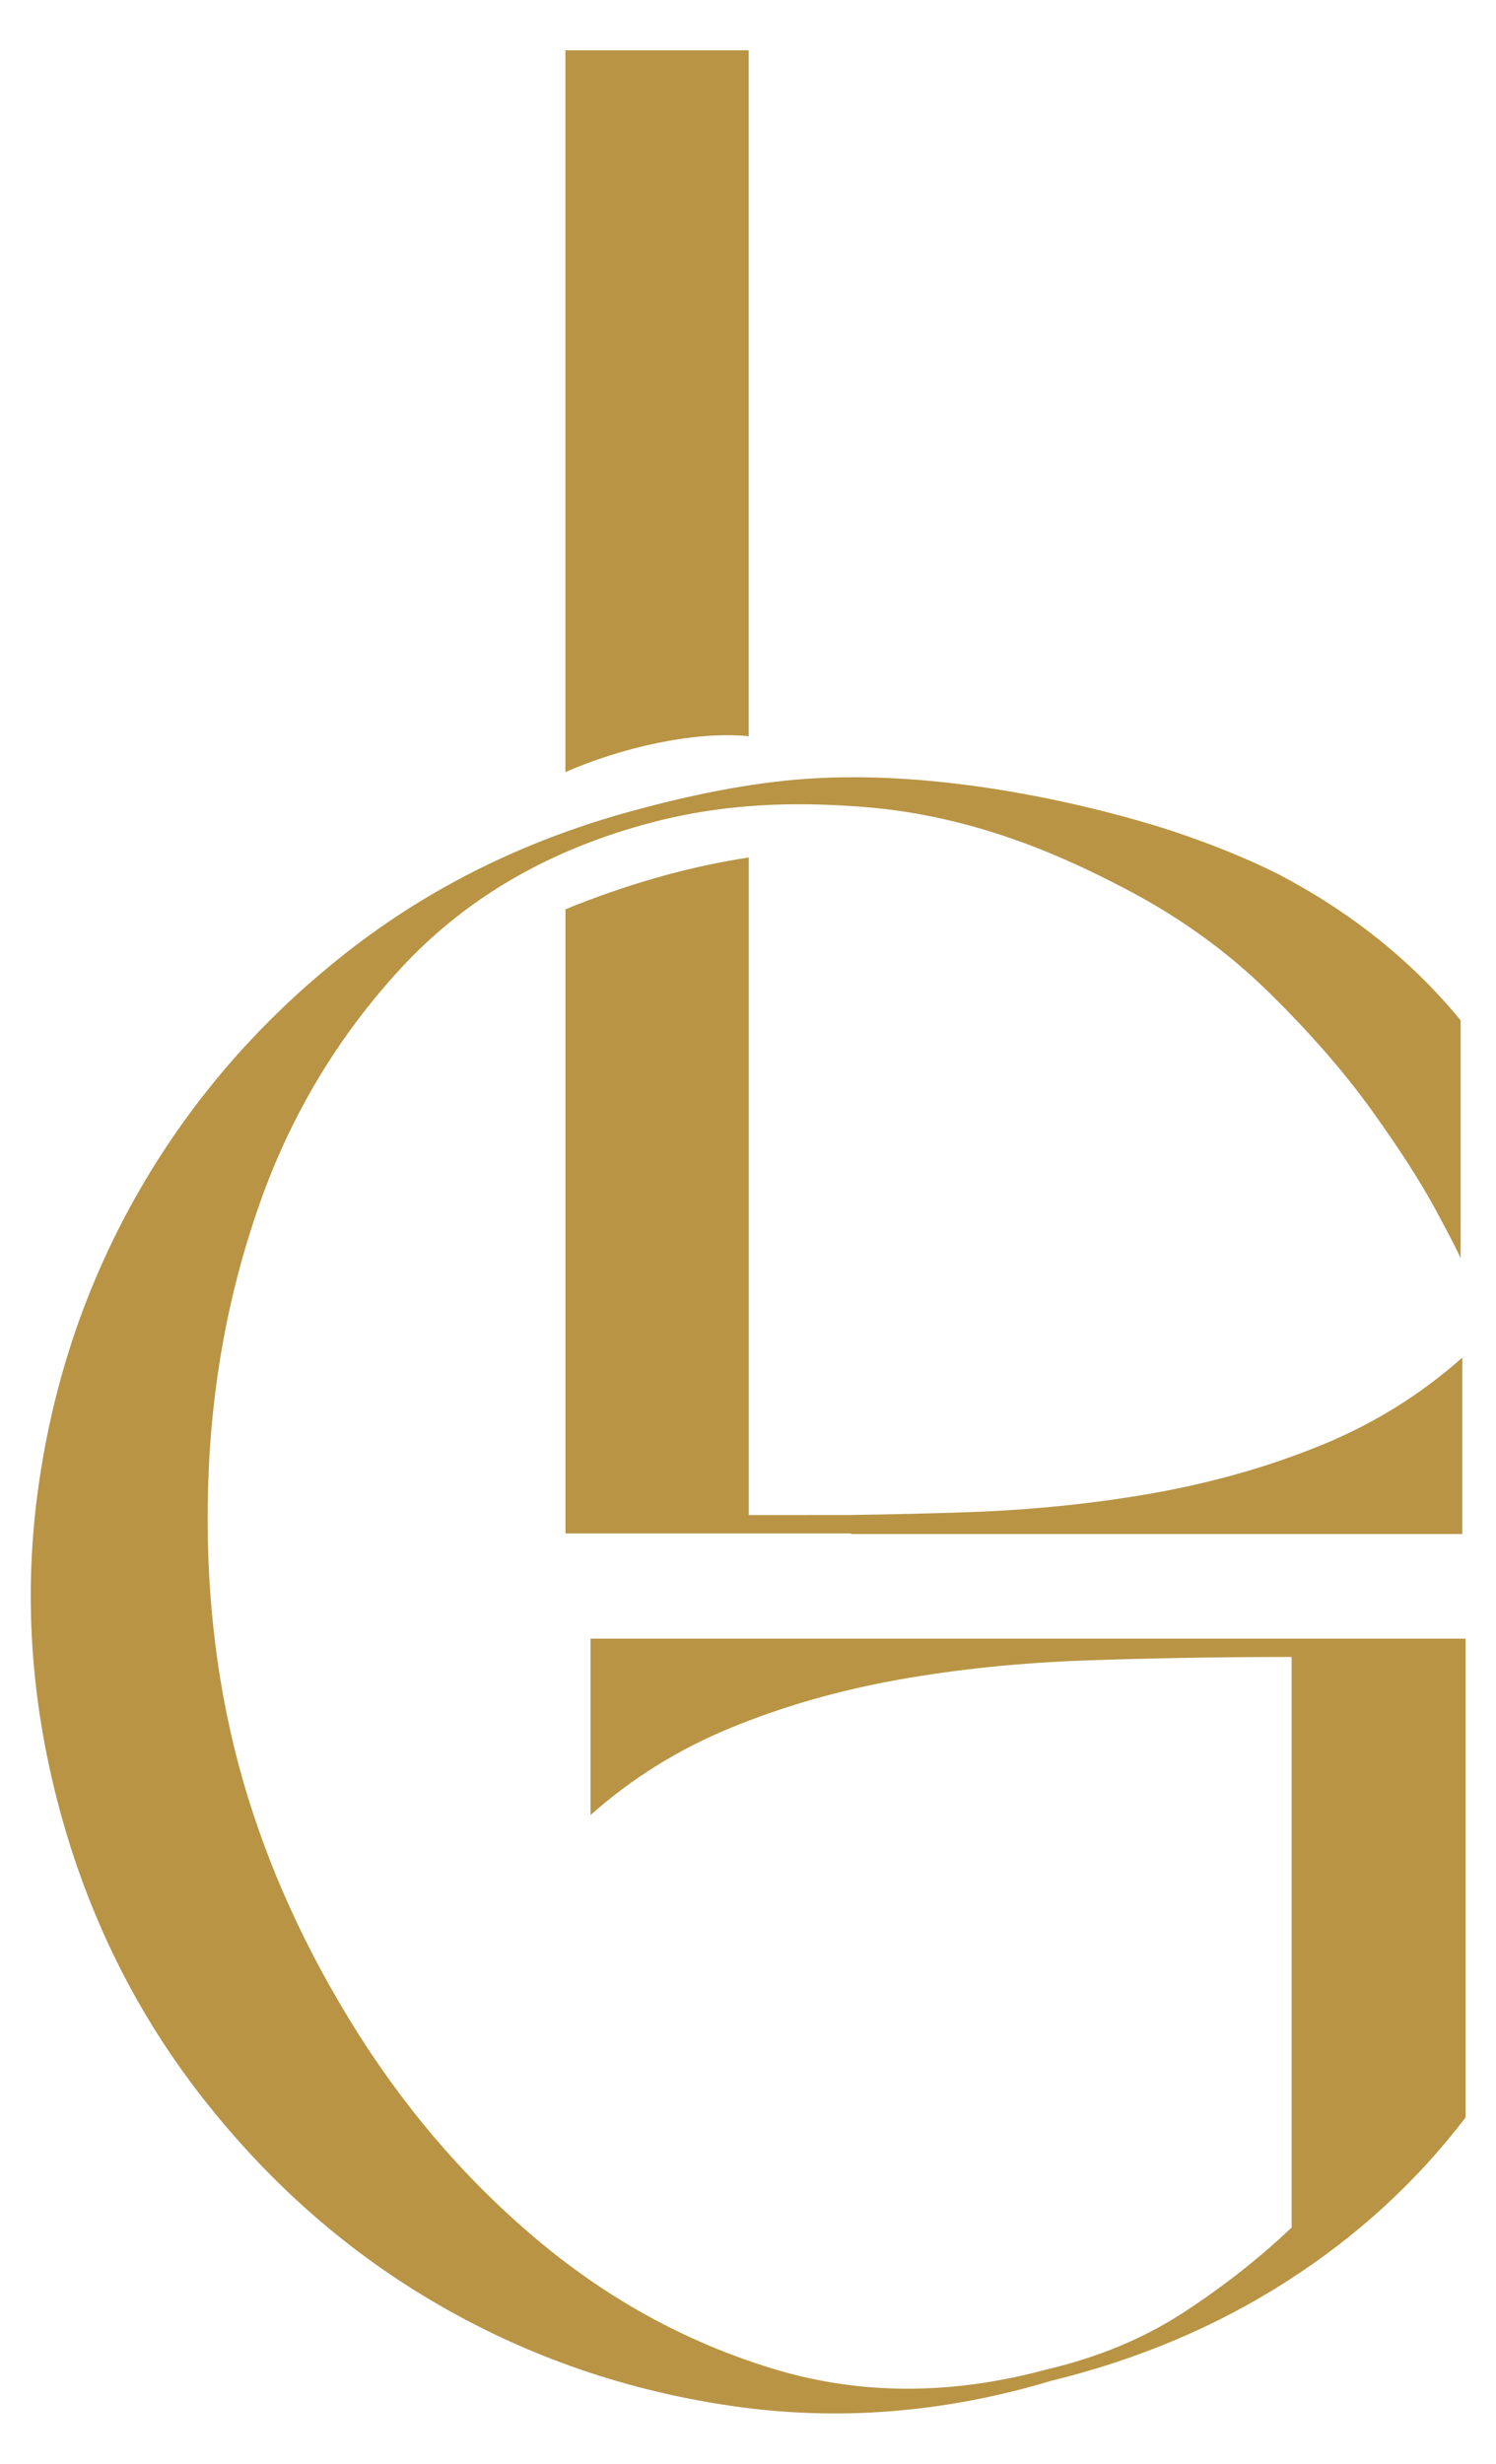
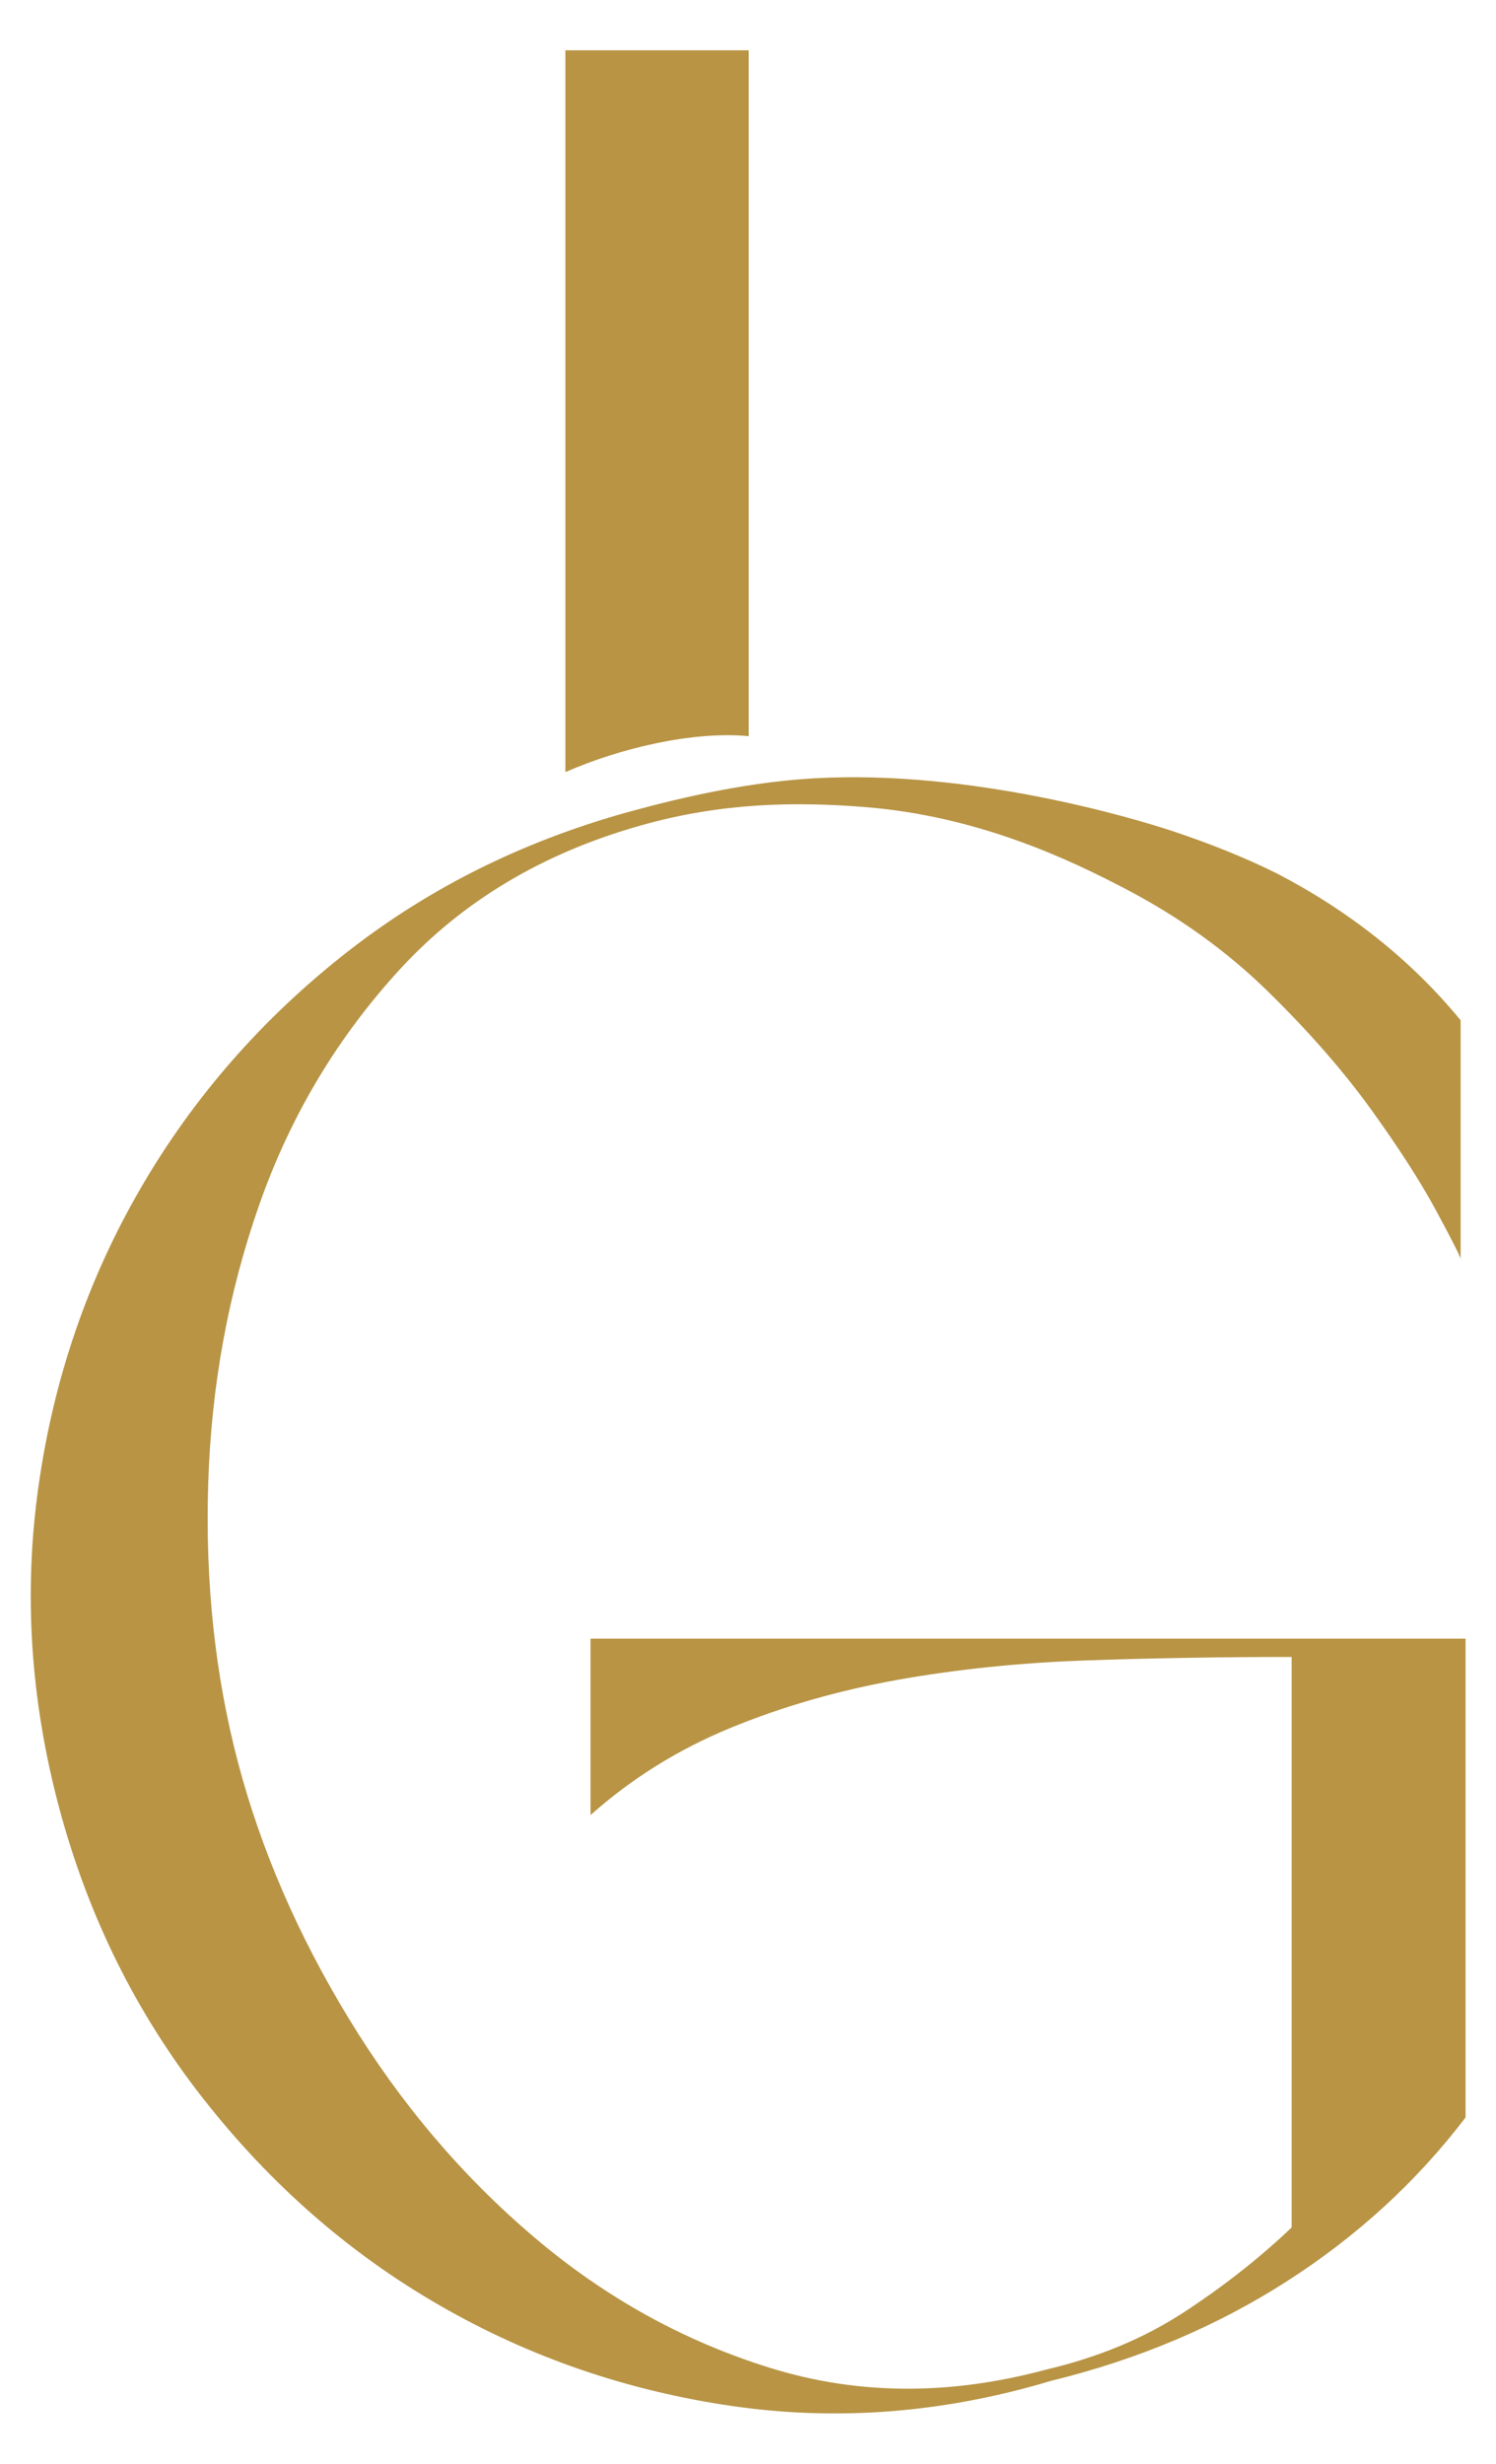
<svg xmlns="http://www.w3.org/2000/svg" id="Layer_1" data-name="Layer 1" viewBox="0 0 186.83 307.65">
  <defs>
    <style>
      .cls-1 {
        fill: #b89444;
        stroke-width: 0px;
      }
    </style>
  </defs>
  <path class="cls-1" d="M161.28,206.9c-8.77,0-17.31.14-25.6.43-8.3.29-16.16,1.1-23.6,2.43-7.44,1.34-14.4,3.34-20.88,6.01-6.49,2.67-12.3,6.29-17.45,10.87v-22.03h109.28v59.79c-6.11,8.01-13.54,14.83-22.31,20.45-8.77,5.63-18.59,9.78-29.46,12.44-13.35,4-26.6,5.05-39.76,3.15-13.16-1.9-25.37-6.1-36.62-12.59-11.25-6.48-21.07-15.06-29.46-25.75-8.39-10.68-14.4-22.79-18.02-36.33-3.62-13.54-4.48-26.98-2.57-40.34,1.9-13.35,6.15-25.7,12.73-37.05,6.58-11.34,15.16-21.17,25.74-29.46,10.59-8.3,22.74-14.25,36.47-17.88,7.82-2.1,15.16-3.48,22.03-3.86,19.52-1.09,39.84,5,44.7,6.62,4.86,1.62,9.2,3.39,13.02,5.29,9.15,4.77,16.78,10.87,22.89,18.31v29.75c-.19-.57-1.24-2.62-3.15-6.15-1.91-3.53-4.58-7.67-8.01-12.44-3.43-4.76-7.72-9.68-12.87-14.73-5.15-5.05-11.11-9.34-17.88-12.87-6.77-3.53-18.21-9.06-32.54-10.19-8.57-.68-17.79-.57-27.89,2.29-12.21,3.43-22.22,9.4-30.04,17.88-7.82,8.49-13.69,18.26-17.59,29.32-3.91,11.06-6.06,22.74-6.44,35.04-.38,12.3.86,23.89,3.72,34.76,2.86,10.87,7.48,21.55,13.87,32.04,6.39,10.49,14.06,19.55,23.03,27.18,8.96,7.63,18.88,13.11,29.75,16.45,10.87,3.34,22.31,3.39,34.33.14,6.48-1.52,12.2-3.91,17.16-7.15,4.96-3.24,9.44-6.77,13.45-10.58v-71.23Z" />
-   <path class="cls-1" d="M165.16,180.39c-6.48,2.67-13.45,4.67-20.88,6.01-7.44,1.33-15.3,2.15-23.6,2.43-4.72.16-9.53.27-14.4.34h0s-12.77.01-12.77.01v-82.11c-7.91,1.2-15.67,3.52-22.89,6.47v77.94h35.66v.07h76.34v-22.03c-5.15,4.58-10.96,8.2-17.45,10.87Z" />
  <path class="cls-1" d="M93.5,91.93V6.28h-22.89v90.13c6.88-3.01,15.91-5.14,22.89-4.49Z" />
</svg>